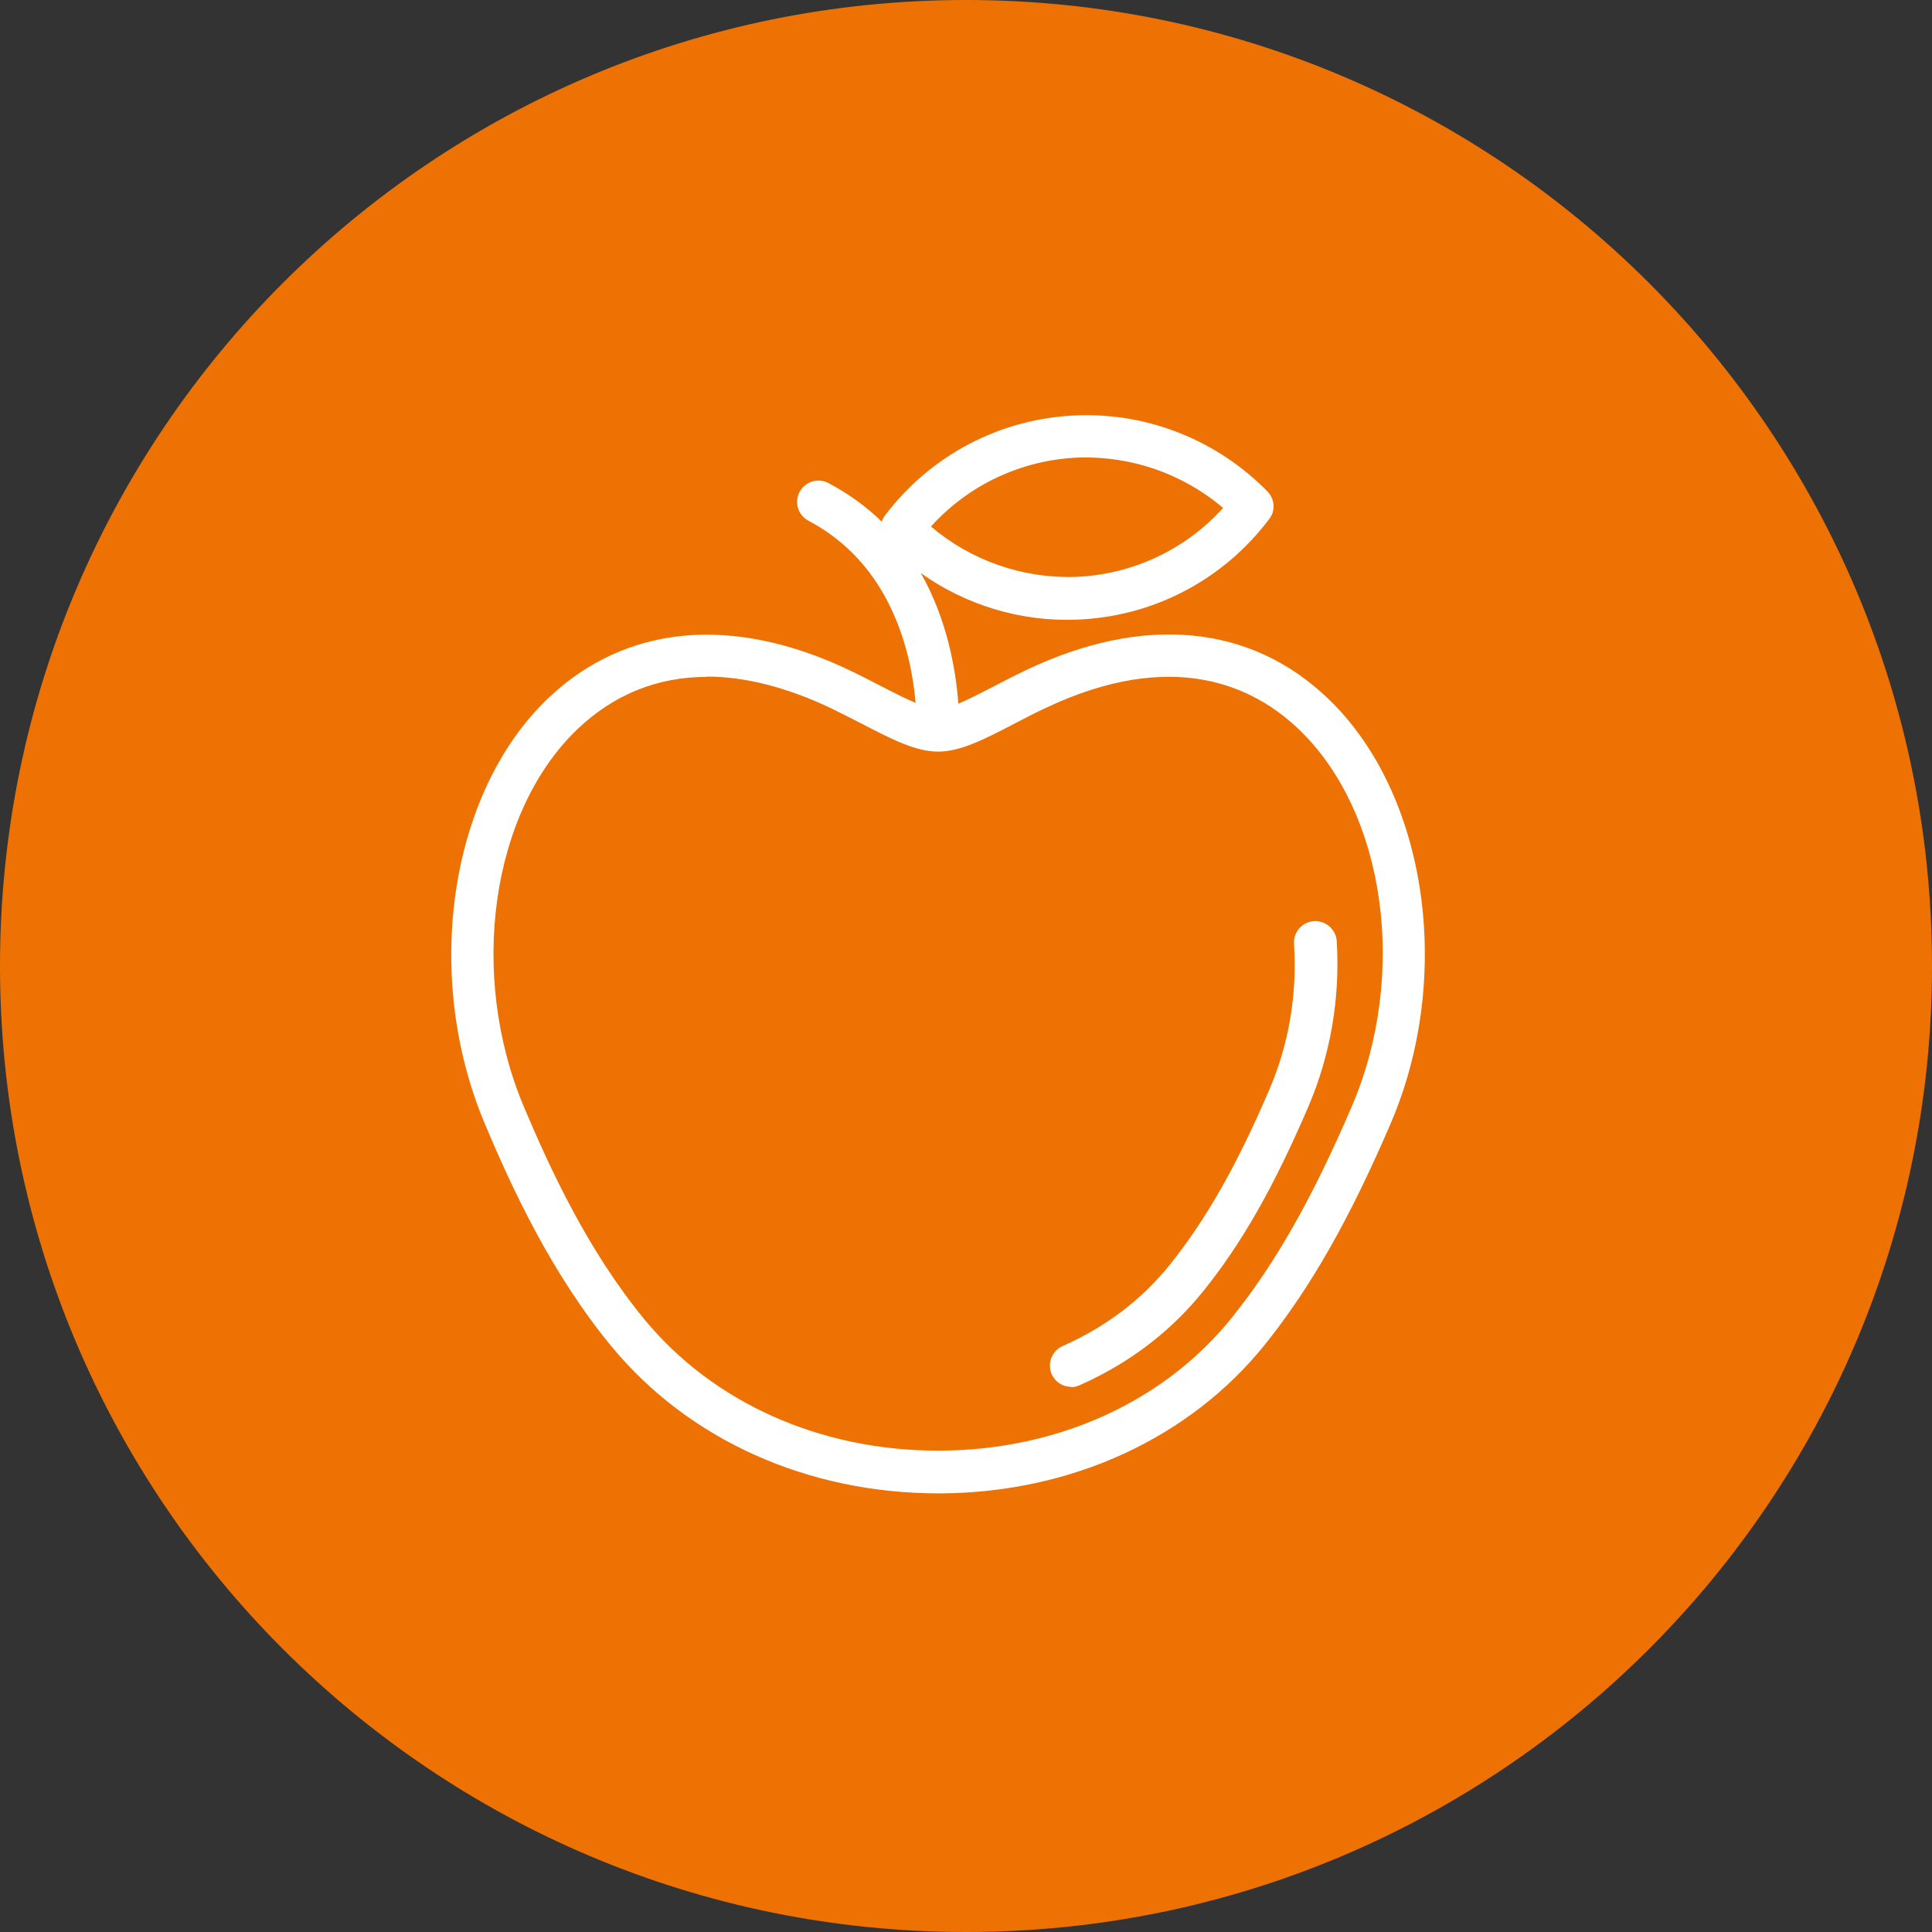
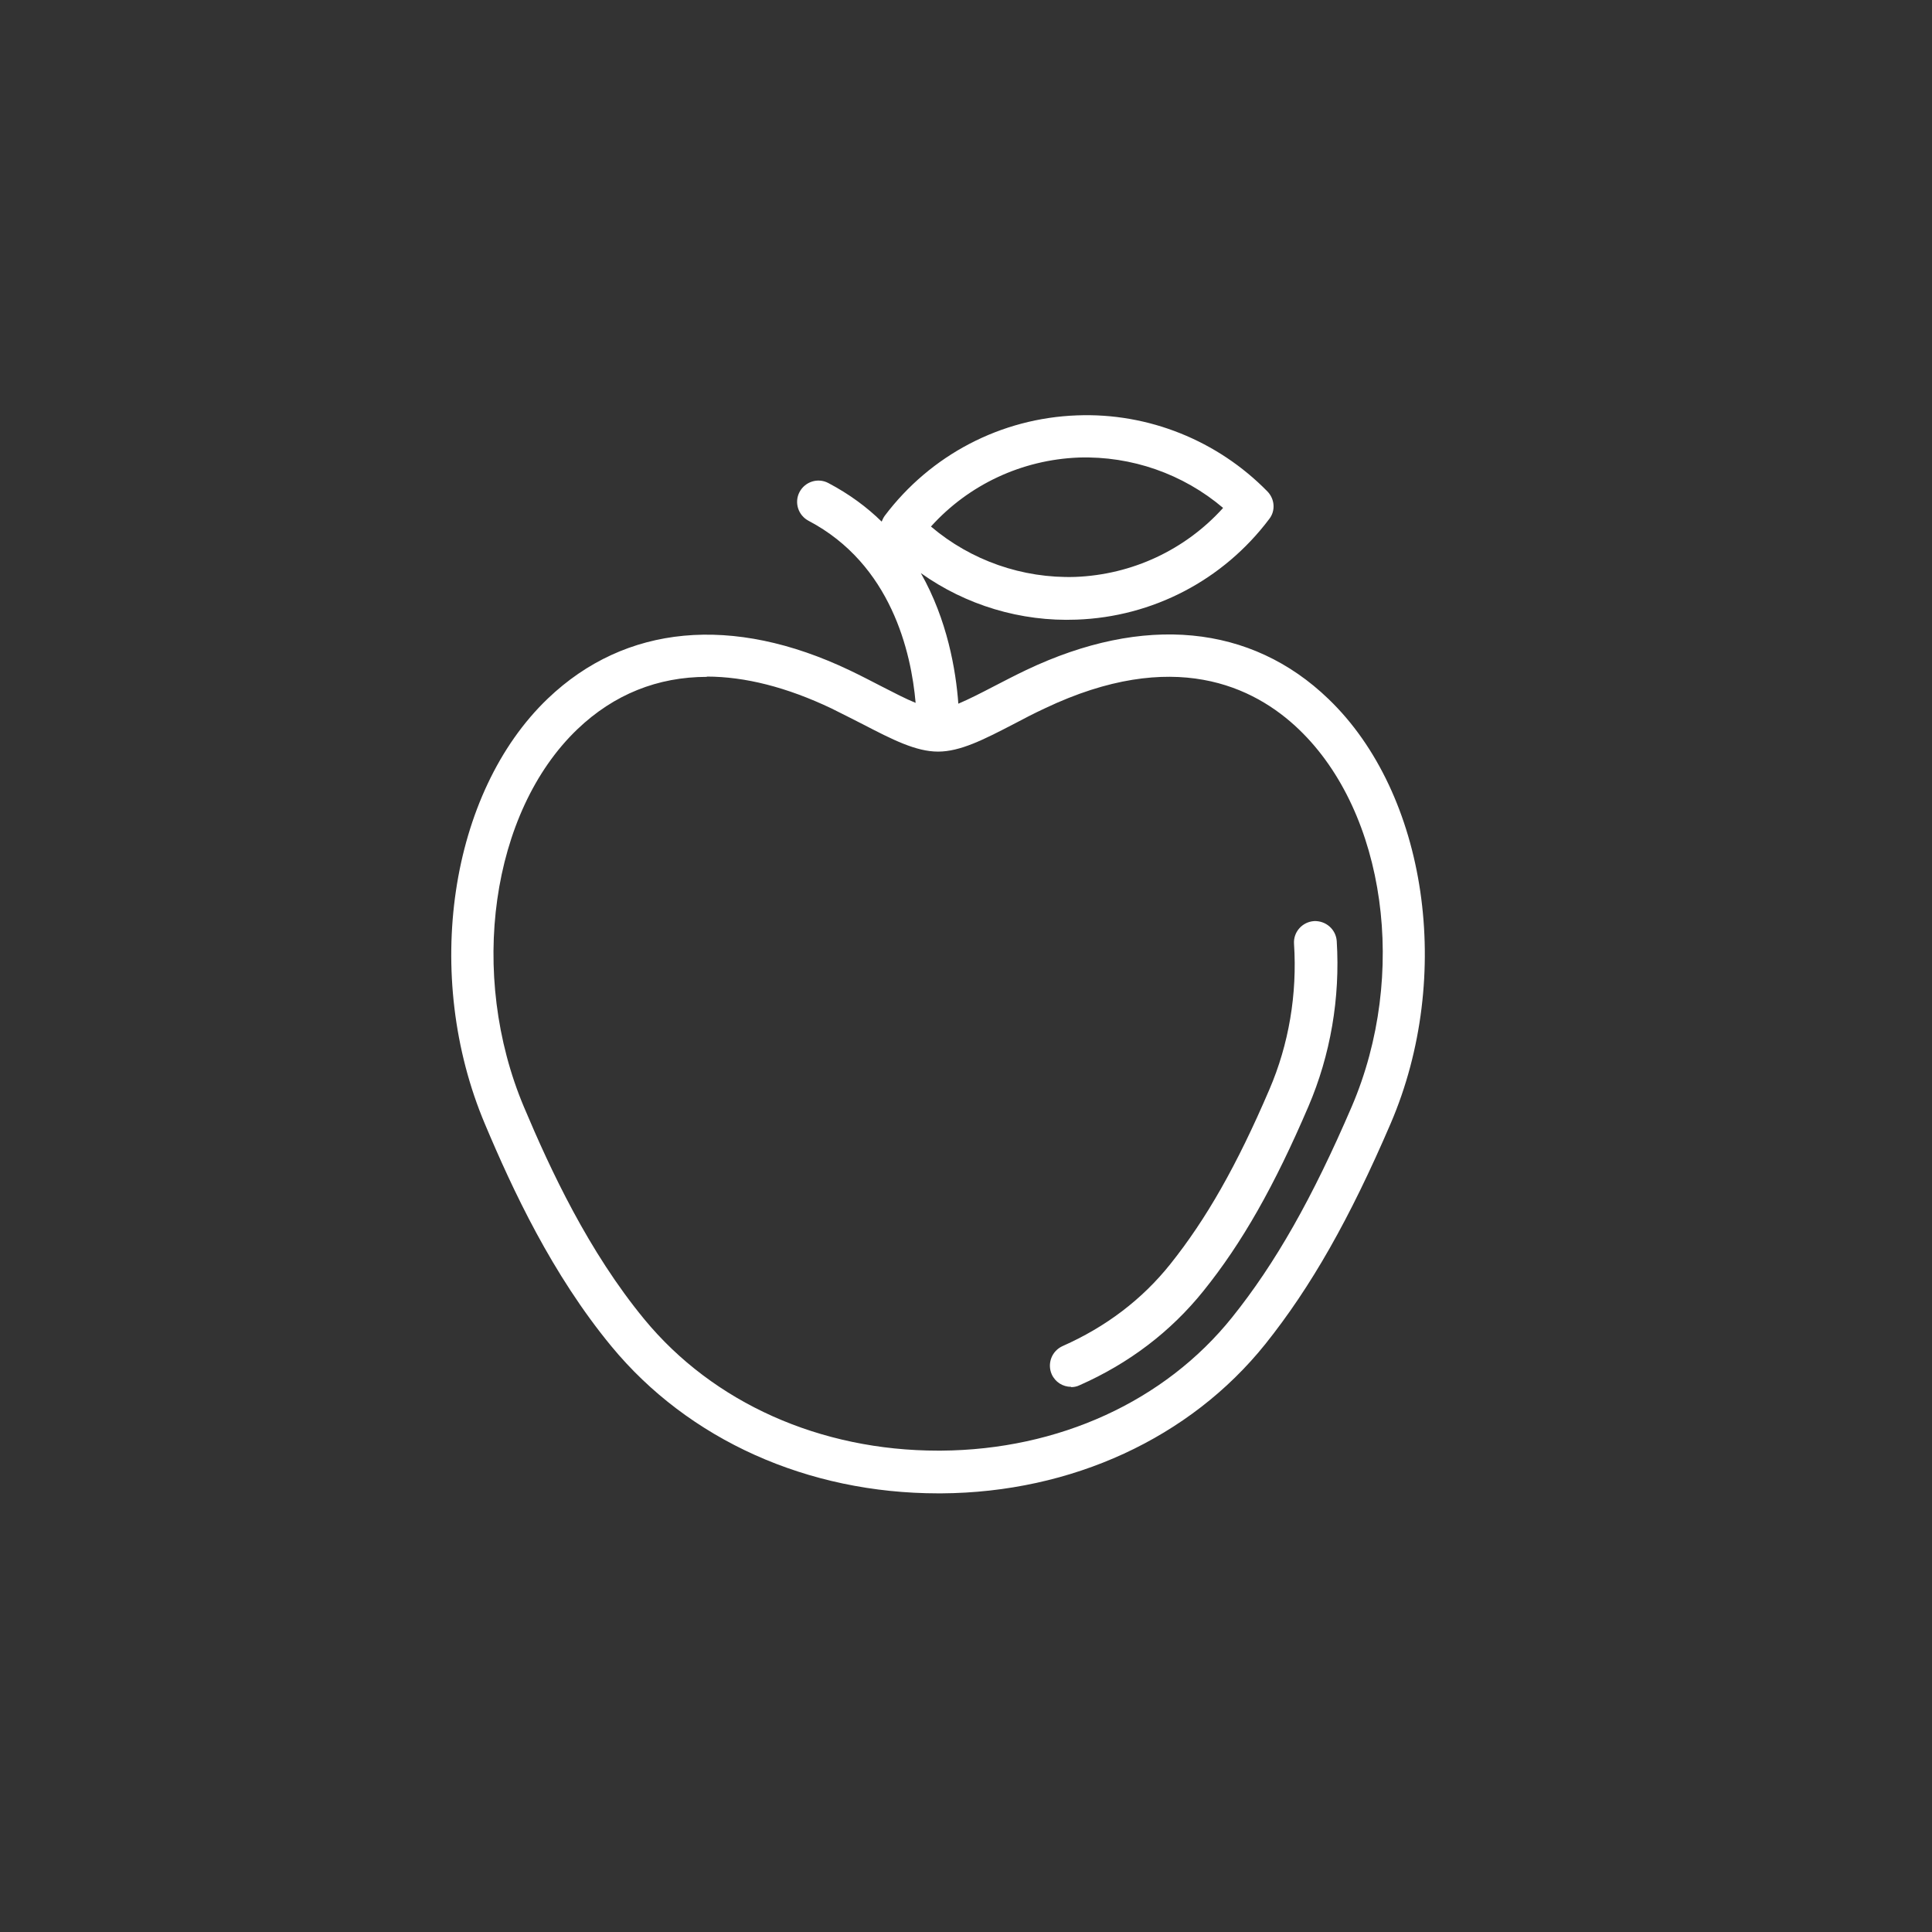
<svg xmlns="http://www.w3.org/2000/svg" id="Ebene_2" viewBox="0 0 70.56 70.56">
  <rect x="0" y="0" width="70.56" height="70.56" fill="#333333" stroke="none" />
  <g id="Grafik">
-     <path d="M35.28,70.56c19.48,0,35.28-15.8,35.28-35.28S54.76,0,35.28,0,0,15.79,0,35.28s15.8,35.28,35.28,35.28Z" fill="#ee7203" />
    <path d="M34.27,54.54c-4.77,0-9.12-1.95-11.94-5.37-2.17-2.63-3.61-5.72-4.62-8.12-2.29-5.42-1.3-12.1,2.3-15.54,2.83-2.7,6.74-3.07,11.02-1.03.42.2.82.41,1.19.6.43.22.85.44,1.22.59-.16-1.84-.89-5.06-3.91-6.65-.38-.2-.53-.67-.33-1.05.2-.38.67-.53,1.05-.33.76.4,1.41.88,1.95,1.41.03-.07.06-.14.11-.21,1.68-2.23,4.25-3.57,7.03-3.67,2.6-.1,5.13.92,6.95,2.78.27.28.3.71.06,1.01-1.68,2.23-4.25,3.57-7.03,3.67-2.04.08-4.05-.53-5.69-1.7.97,1.71,1.28,3.55,1.37,4.77.38-.16.83-.39,1.29-.63.37-.19.77-.4,1.19-.6,4.29-2.04,8.21-1.67,11.04,1.06,3.6,3.46,4.58,10.12,2.27,15.5-1.5,3.49-2.91,5.97-4.58,8.06-2.75,3.43-7.07,5.42-11.83,5.45-.04,0-.08,0-.12,0ZM25.82,24.72c-1.8,0-3.4.64-4.73,1.91-3.16,3.02-4,8.96-1.95,13.81.97,2.3,2.35,5.26,4.39,7.74,2.52,3.06,6.43,4.8,10.73,4.8.04,0,.07,0,.11,0,4.29-.03,8.17-1.8,10.63-4.87,1.58-1.97,2.93-4.35,4.37-7.7,2.06-4.81,1.24-10.72-1.92-13.76-1.65-1.59-4.6-3.01-9.29-.78-.41.19-.79.39-1.15.58-1.08.56-1.94,1-2.75,1s-1.67-.44-2.75-1c-.36-.18-.74-.38-1.15-.58-1.62-.77-3.15-1.16-4.55-1.16ZM34,19.23c1.46,1.24,3.34,1.9,5.27,1.84,2.08-.08,4.02-.99,5.4-2.52-1.46-1.24-3.34-1.9-5.27-1.84-2.08.08-4.02.99-5.4,2.52ZM39.12,50.65c-.3,0-.58-.17-.71-.46-.17-.39,0-.85.4-1.03,1.58-.7,2.9-1.7,3.93-2.99,1.31-1.64,2.43-3.6,3.62-6.38.71-1.65,1.02-3.48.9-5.32-.03-.43.3-.8.73-.83.43-.02.8.3.83.73.13,2.08-.23,4.16-1.03,6.03-1.25,2.92-2.43,5-3.84,6.75-1.19,1.48-2.71,2.64-4.52,3.44-.1.05-.21.07-.31.07Z" fill="#fff" />
  </g>
</svg>